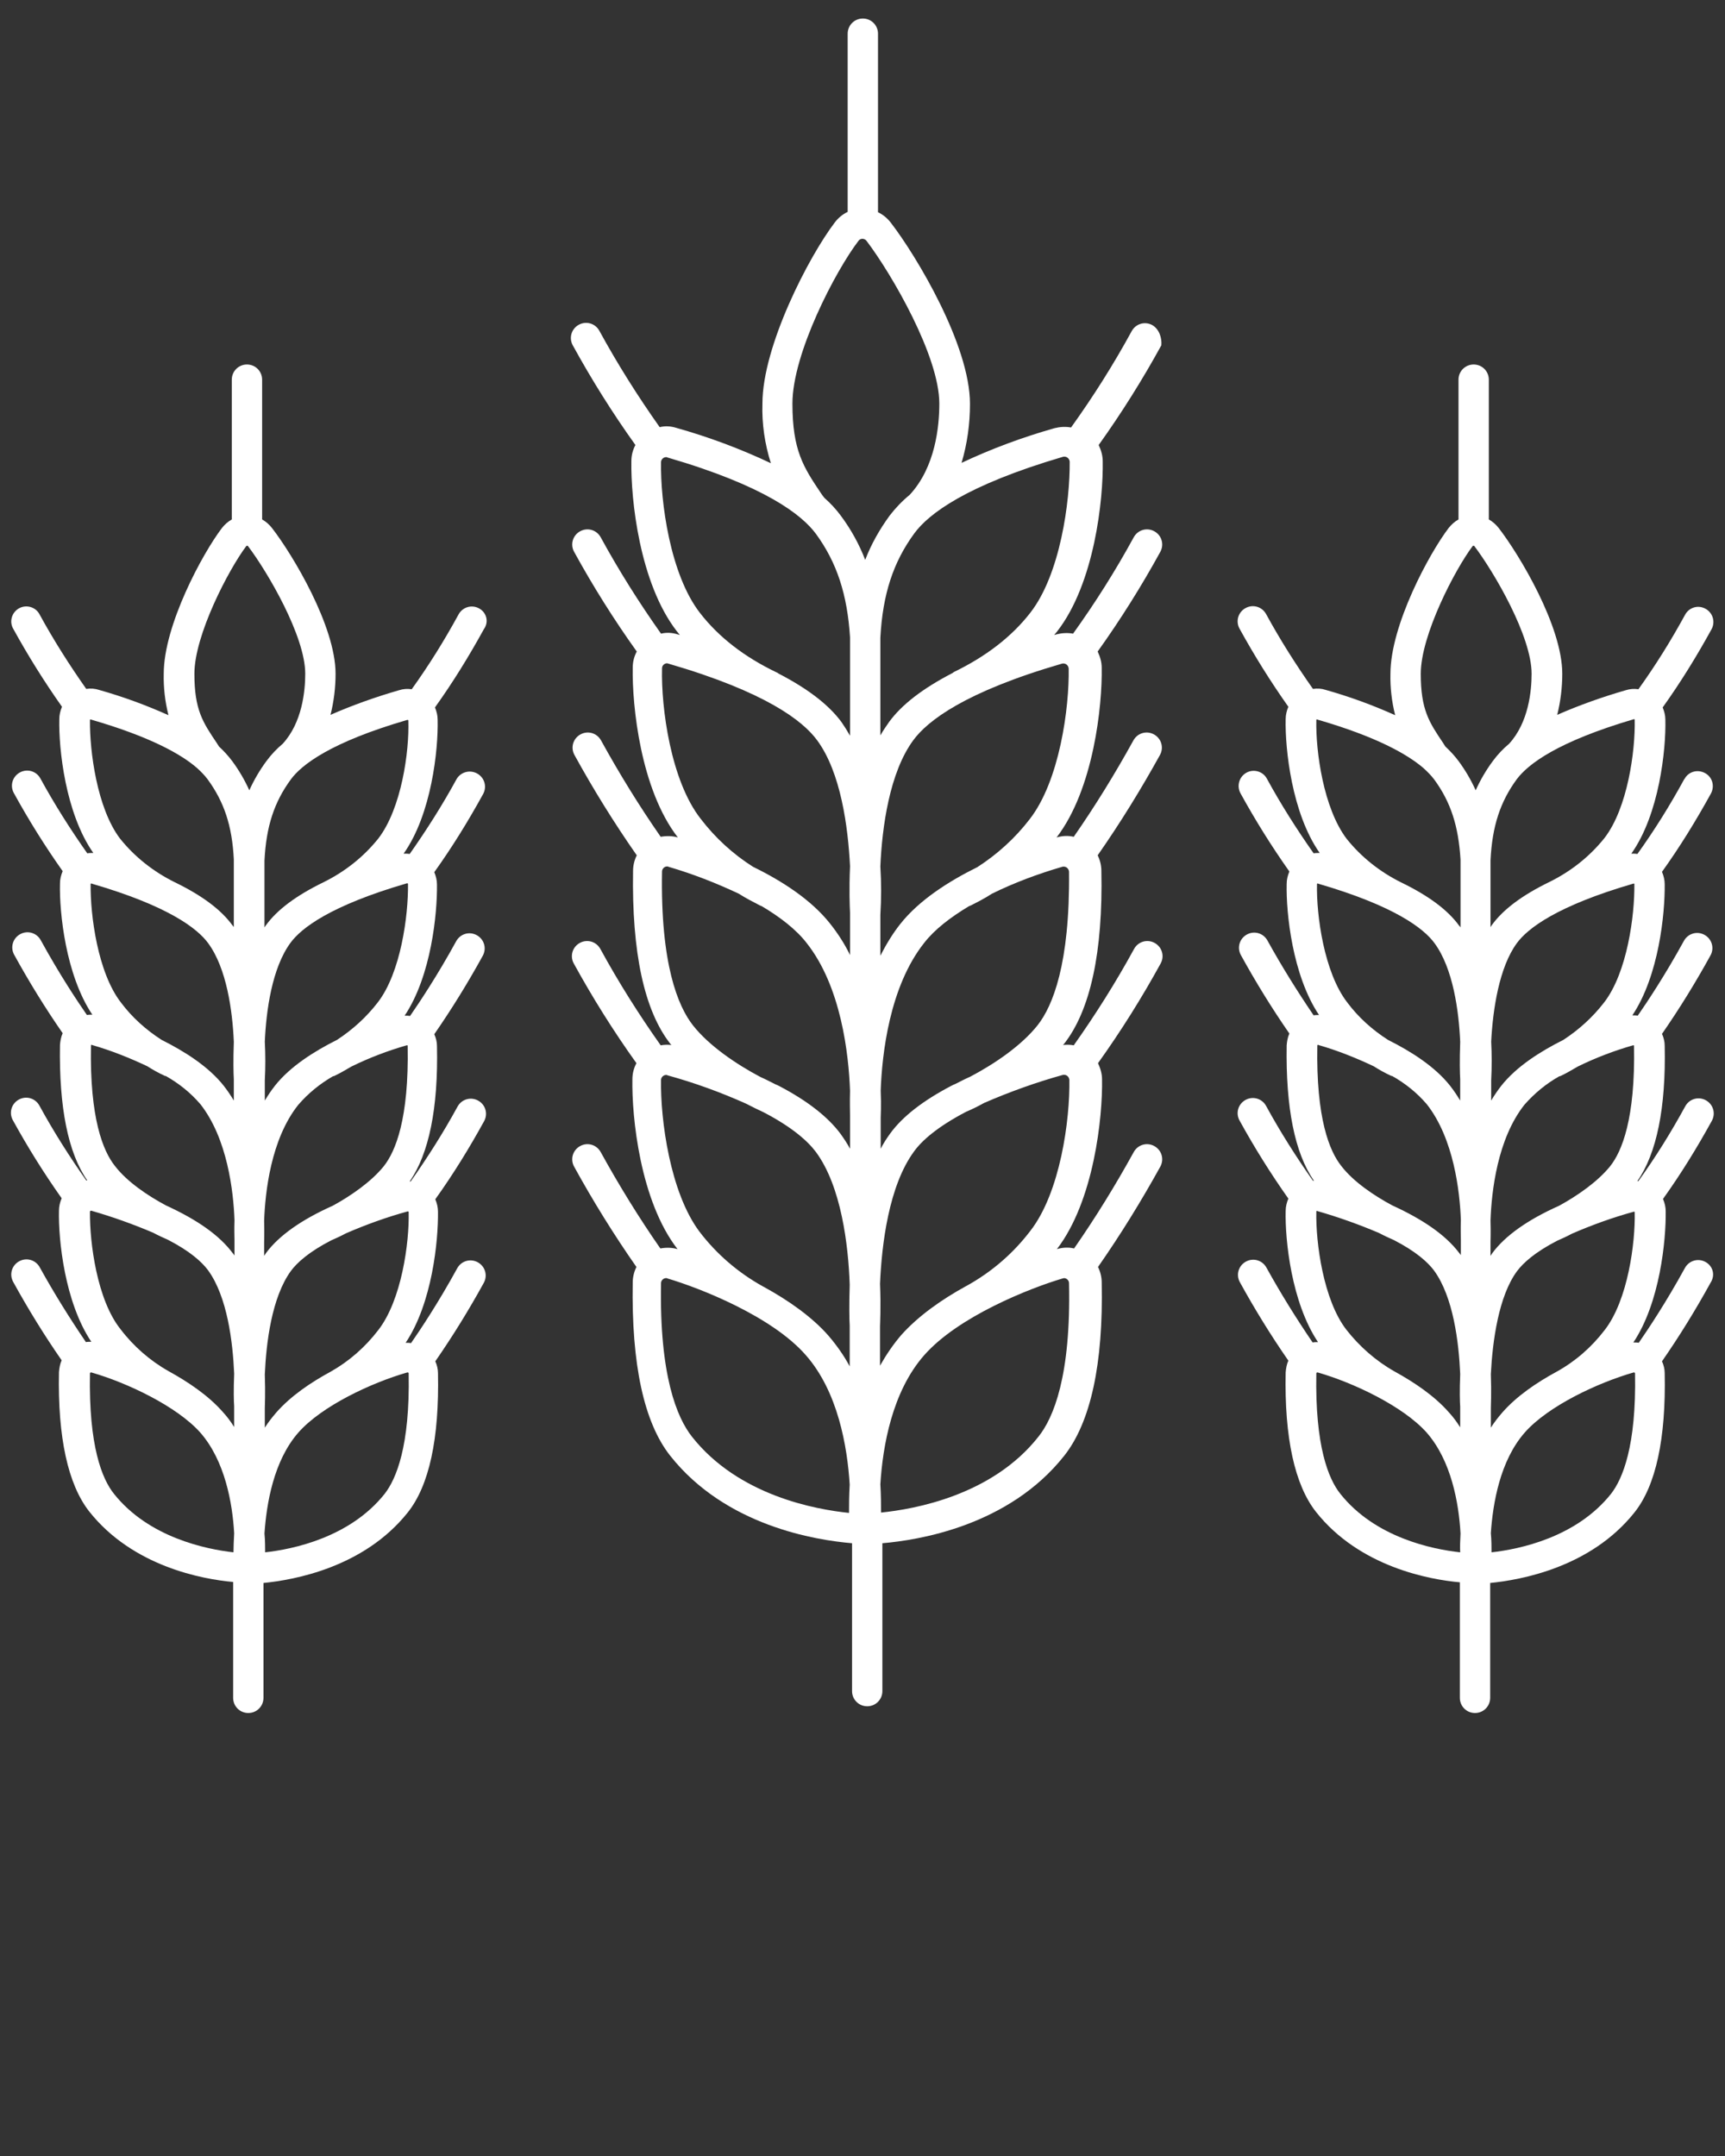
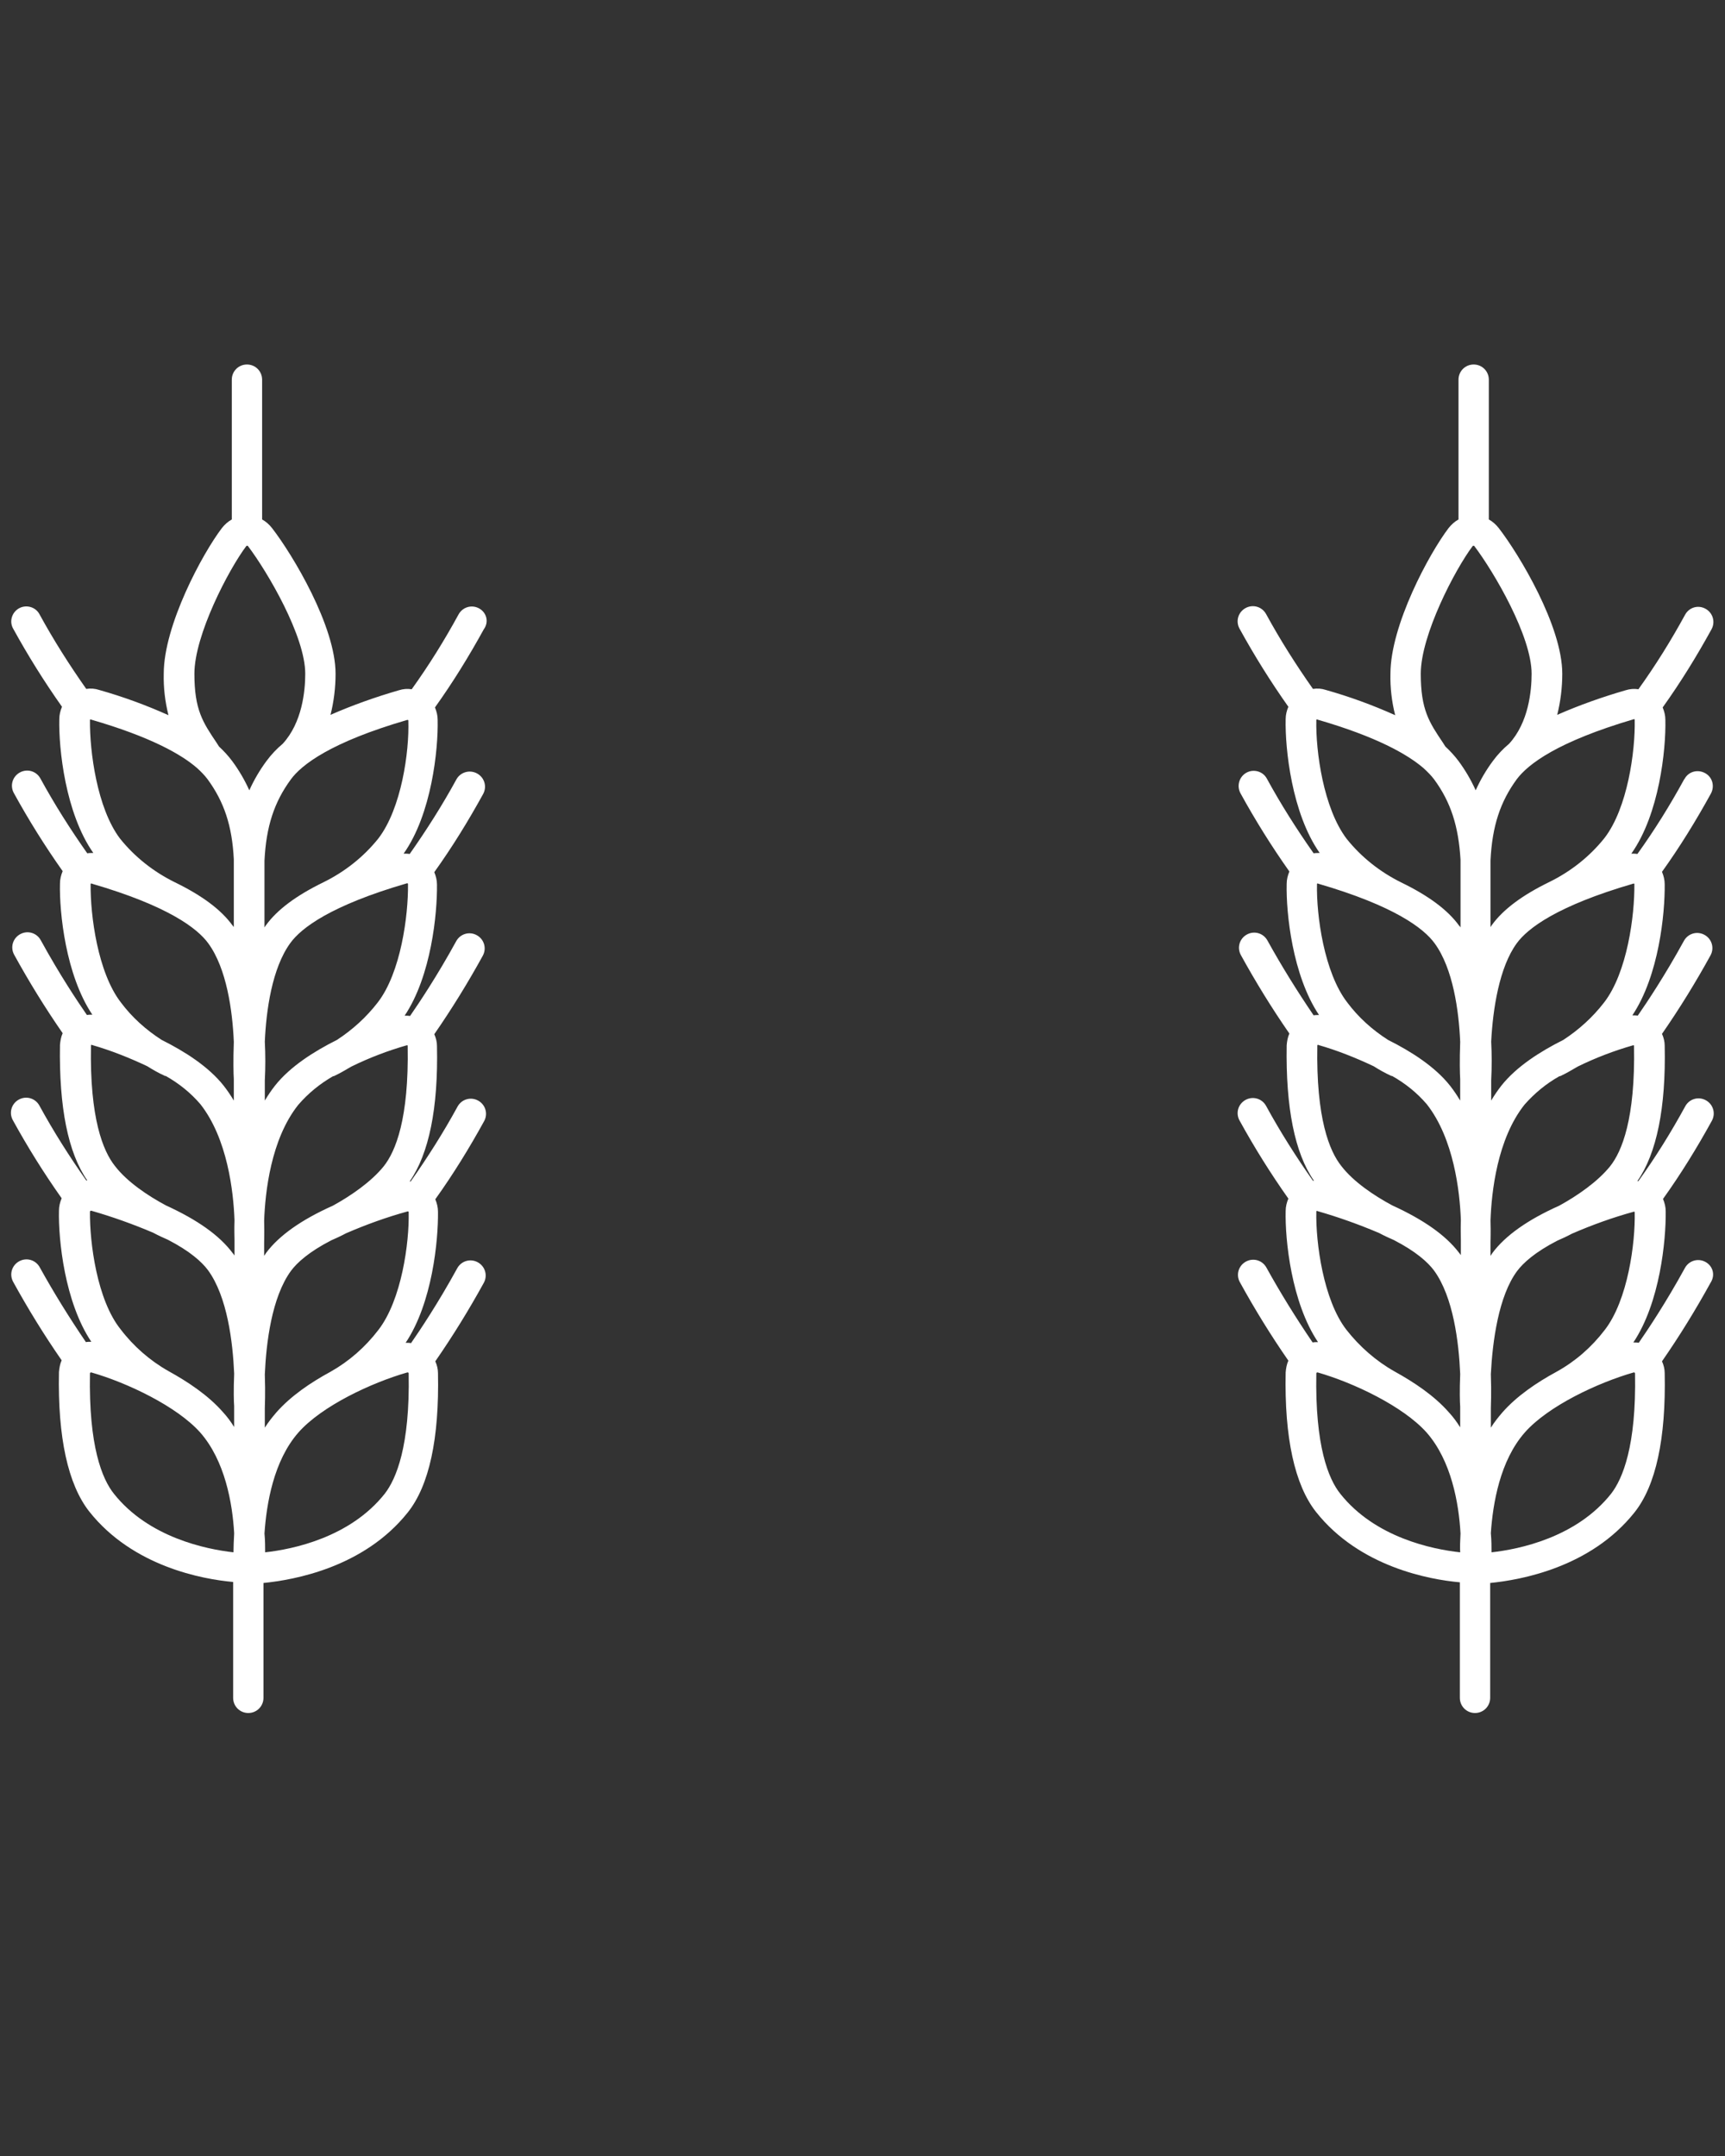
<svg xmlns="http://www.w3.org/2000/svg" id="Layer_1" x="0px" y="0px" viewBox="0 0 512 640" style="enable-background:new 0 0 512 640;" xml:space="preserve" fill="#ffffff">
  <rect x="0" y="0" width="512" height="640" fill="#333333" stroke="none" />
  <g>
-     <path d="M142.2,180.6c-2.2-1.2-4.9-0.4-6.1,1.8c-4.2,7.7-8.8,15.1-13.9,22.2c-1.3-0.2-2.5-0.1-3.8,0.3c-6.9,2-13.7,4.4-20.3,7.3 c1-4,1.5-8.1,1.5-12.2c0-14.1-12.7-35.3-18.9-43.3c-0.8-1-1.8-1.9-2.9-2.5v-41.5c0-2.5-2-4.5-4.5-4.5s-4.5,2-4.5,4.5v41.5 c-1.1,0.6-2.1,1.5-2.9,2.5c-5.8,7.6-17.3,28.9-17.3,43.3c-0.1,4.2,0.4,8.3,1.4,12.3c-6.7-3-13.5-5.5-20.6-7.5 c-1.2-0.4-2.5-0.5-3.8-0.3c-5-7.1-9.7-14.5-13.9-22.2c-1.2-2.2-4-2.9-6.1-1.7c-2.1,1.2-2.9,3.9-1.7,6c4.4,8,9.2,15.7,14.5,23.2 c-0.5,1.2-0.8,2.4-0.8,3.7c-0.2,8.7,1.8,27.9,10.1,39.7c-0.6,0-1.2,0-1.8,0.1c-5-7.1-9.7-14.5-13.9-22.2c-1.2-2.2-3.9-3-6.1-1.8 c-2.2,1.2-3,3.9-1.8,6.1l0,0c4.4,8,9.2,15.7,14.5,23.2c-0.5,1.2-0.8,2.4-0.8,3.7c-0.2,8.6,1.7,27.1,9.6,38.9c-0.5,0-1.1,0-1.6,0.1 c-2.7-3.9-8-11.8-13.7-22.2c-1.2-2.2-3.9-3-6.1-1.8s-3,3.9-1.8,6.1c4.4,8,9.2,15.8,14.4,23.3c-0.5,1.1-0.7,2.3-0.8,3.5 c-0.3,18.5,2.4,32,8.1,40.2l-0.3,0c-5-7.1-9.7-14.5-13.9-22.2c-1.2-2.2-3.9-3-6.1-1.8s-3,3.9-1.8,6.1c4.4,8,9.2,15.7,14.5,23.2 c-0.5,1.2-0.8,2.4-0.8,3.7c-0.2,8.6,1.7,27.1,9.6,38.9c-0.5,0-1.1,0-1.6,0.1c-4.9-7.2-9.5-14.6-13.7-22.2c-1.2-2.2-3.9-3-6.1-1.8 s-3,3.9-1.8,6.1c4.4,8,9.2,15.8,14.4,23.3c-0.5,1.1-0.7,2.3-0.8,3.5l0,0c-0.4,19.4,2.7,33.4,9,41.4c12.9,16.3,33.6,20.1,42.7,20.9 V504c0,2.5,2,4.5,4.5,4.5c2.5,0,4.5-2,4.5-4.5v-34.1c9.1-0.9,29.8-4.6,42.8-20.9c6.4-8,9.4-22,9-41.4c0-1.2-0.3-2.4-0.8-3.5 c5.2-7.5,10-15.3,14.4-23.3c1.2-2.2,0.4-4.9-1.8-6.1c-2.2-1.2-4.9-0.4-6.1,1.8c-5.7,10.4-11,18.3-13.7,22.2 c-0.5-0.1-1.1-0.1-1.6-0.1c7.9-11.8,9.7-30.3,9.6-38.9c0-1.3-0.3-2.5-0.8-3.7c5.3-7.4,10.1-15.2,14.5-23.2c1.2-2.2,0.4-4.9-1.8-6.1 c-2.2-1.2-4.9-0.4-6.1,1.8l0,0c-4.2,7.7-8.9,15.1-13.9,22.2c-0.1,0-0.2,0-0.3,0c5.7-8.2,8.5-21.7,8.1-40.2c0-1.2-0.3-2.4-0.8-3.5 c5.2-7.5,10-15.3,14.4-23.3c1.2-2.2,0.4-4.9-1.8-6.1c-2.2-1.2-4.9-0.4-6.1,1.8c-5.7,10.4-11,18.3-13.7,22.2 c-0.5-0.1-1.1-0.1-1.6-0.1c7.9-11.8,9.7-30.3,9.6-38.9c0-1.3-0.3-2.5-0.8-3.7c5.3-7.4,10.1-15.2,14.5-23.2c1.2-2.2,0.4-4.9-1.8-6.1 c-2.2-1.2-4.9-0.4-6.1,1.7c-4.2,7.7-8.9,15.1-13.9,22.2c-0.6-0.1-1.2-0.1-1.8-0.1c8.3-11.7,10.3-30.9,10.1-39.7 c0-1.3-0.3-2.5-0.8-3.7c5.3-7.4,10.1-15.2,14.5-23.2C145.2,184.6,144.4,181.8,142.2,180.6C142.2,180.6,142.2,180.6,142.2,180.6z M64.3,220.5c-4.1-6.1-6.6-9.8-6.6-20.5c0-11.5,10.2-31,15.4-37.9c0.1-0.1,0.3-0.1,0.4-0.1c0,0,0,0,0.1,0.1 c5.9,7.8,17,26.8,17,37.9c0,5.1-0.9,14.5-6.7,20.8c-1.8,1.5-3.4,3.2-4.8,5.1c-2,2.7-3.7,5.6-5.1,8.7c-1.4-3.1-3.1-6-5.1-8.7 c-1.2-1.6-2.5-3-3.9-4.3L64.3,220.5z M98.8,319.5c0.1,0,0.3-0.1,0.4-0.1c1.7-0.8,3.4-1.8,5.1-2.8c5.3-2.6,10.8-4.7,16.4-6.3 c0.1,0,0.2,0,0.2,0c0.1,0,0.1,0.1,0.1,0.2c0.4,21.6-3.6,31.3-7.1,35.7c-3.7,4.6-9.8,8.8-15.1,11.7c-9.4,4.2-16,8.9-19.8,14 c-0.2,0.3-0.4,0.6-0.6,0.9v-4c0-0.5,0.1-2.8,0-6.4c0.3-8.5,2-24.2,10.1-34.4C91.5,324.5,95,321.7,98.8,319.5L98.8,319.5z M49.2,357.8c-5.4-2.9-11.5-7-15.1-11.7c-3.5-4.4-7.5-14.1-7.1-35.7c0-0.1,0-0.2,0.1-0.2c0.1-0.1,0.2-0.1,0.2,0 c5.6,1.6,11.1,3.8,16.4,6.3c1.6,1,3.3,2,5.1,2.8c0.1,0.1,0.3,0.1,0.4,0.1c3.9,2.2,7.4,5,10.3,8.4c8,10.2,9.8,25.9,10.1,34.4v0.1 c-0.1,2.7,0,4.8,0,5.8v4.6c-0.2-0.3-0.4-0.6-0.6-0.8C65.1,366.7,58.6,362.1,49.2,357.8z M26.7,213.8c0-0.1,0-0.2,0.1-0.2 c0.1-0.1,0.2-0.1,0.2,0c17.6,5.1,26.8,10.3,31.5,14.4l0,0c1.1,1,2.2,2.1,3.1,3.3c4.9,6.7,7.3,13.8,7.8,23.8v20.1 c-0.1-0.2-0.2-0.3-0.4-0.5c-3.4-4.7-9.1-8.9-17.1-12.8c-6.3-3.1-11.9-7.5-16.3-13C28.8,239.9,26.6,223,26.7,213.8z M26.9,262.5 c0-0.1,0-0.2,0.1-0.2c0.1-0.1,0.2-0.1,0.2,0c22.7,6.6,31.4,13.3,34.6,17.7c5.5,7.5,7.2,20.1,7.6,29.2v0.2c-0.2,5.3-0.1,9.4,0,10.9 v6.4c-0.9-1.5-1.9-3-3-4.4c-4.5-5.7-11.6-10.2-18.4-13.6c-4.7-3-8.8-6.7-12.1-11.1C29,288.7,26.8,271.7,26.9,262.5z M26.7,359.7 c0-0.1,0.1-0.3,0.3-0.3c0,0,0.1,0,0.1,0c6.3,1.8,12.4,4,18.3,6.5c1.5,0.8,3,1.5,4.4,2.1c6.6,3.4,10.1,6.6,11.9,9 c5.8,7.9,7.4,21.5,7.8,30.7v0.2c-0.2,4.8-0.1,8.3,0,9.5v6.2c-1-1.6-2.1-3.1-3.4-4.5c-4.3-4.9-10.3-8.9-16.1-12.1 c-5.5-3.1-10.4-7.4-14.2-12.4C28.8,385.9,26.6,368.9,26.7,359.7z M33.8,443.4c-3.5-4.4-7.5-14.1-7.1-35.7c0-0.1,0.1-0.3,0.3-0.3 c0,0,0.1,0,0.1,0c10.8,3.1,25.4,10.1,32.3,17.8c7.4,8.4,9.6,21.1,10.1,29.9v0.1c-0.1,2.1-0.2,4-0.2,5.6 C61.2,459.9,44.1,456.4,33.8,443.4z M114.2,443.4c-10.3,13-27.3,16.5-35.5,17.4c0-1.6,0-3.5-0.2-5.6c0.6-8.8,2.7-21.6,10.1-30 c6.9-7.8,21.5-14.7,32.3-17.8c0,0,0.1,0,0.1,0c0.1,0,0.1,0,0.2,0.1c0.1,0,0.1,0.1,0.1,0.2l0,0C121.7,429.3,117.6,439,114.2,443.4z M112.3,394.8c-3.9,5.1-8.7,9.3-14.2,12.4c-5.9,3.2-11.8,7.2-16.1,12.1c-1.2,1.4-2.4,2.9-3.4,4.5V418c0,0,0,0,0,0 c0-0.4,0.2-4.4,0-10c0.4-9.2,2-22.9,7.8-30.8c1.8-2.4,5.3-5.6,11.9-9c1.4-0.6,2.9-1.3,4.4-2.1c6-2.6,12.1-4.8,18.3-6.5 c0.1,0,0.3,0,0.3,0.2c0,0,0,0.1,0,0.1C121.5,368.9,119.2,385.9,112.3,394.8z M112.1,297.6c-3.4,4.4-7.5,8.1-12.1,11.1 c-6.8,3.4-13.9,7.9-18.4,13.6c-1.1,1.4-2.1,2.9-3,4.4v-6c0.2-3.8,0.2-7.6,0-11.5c0.4-9.1,2.1-21.8,7.6-29.3 c3.2-4.4,11.9-11.1,34.6-17.7c0.1,0,0.3,0,0.3,0.2c0,0,0,0.1,0,0.1C121.2,271.7,119,288.7,112.1,297.6L112.1,297.6z M112.3,248.9 c-4.4,5.5-10,9.9-16.3,13c-8,3.9-13.7,8.1-17.1,12.8c-0.1,0.2-0.3,0.4-0.4,0.6v-19.8c0,0,0,0,0,0c0.5-10.2,2.9-17.4,7.8-24.1 c3.2-4.4,11.9-11.1,34.6-17.7c0.1,0,0.3,0,0.3,0.2c0,0,0,0.1,0,0.1C121.5,223,119.2,239.9,112.3,248.9z" />
-     <path d="M342,96.5c-2.2-1.2-4.9-0.4-6.1,1.8c0,0,0,0,0,0c-5.4,9.9-11.4,19.4-18,28.6c-1.6-0.3-3.3-0.2-4.9,0.2 c-9.5,2.7-18.7,6.1-27.6,10.3c1.7-5.7,2.5-11.6,2.5-17.5c0-17.4-15.8-43.8-23.5-53.8c-1-1.3-2.3-2.4-3.8-3.1V10 c0-2.5-2-4.5-4.5-4.5c-2.5,0-4.5,2-4.5,4.5v52.9c-1.5,0.7-2.8,1.8-3.8,3.1c-7.7,10.1-21.5,36.7-21.5,53.8c-0.2,6,0.7,12,2.5,17.7 c-9.1-4.3-18.5-7.8-28.1-10.5c-1.6-0.5-3.3-0.6-4.9-0.2c-6.5-9.2-12.5-18.7-17.9-28.6c-1.2-2.2-3.9-3-6.1-1.8 c-2.2,1.2-3,3.9-1.8,6.1c5.6,10.2,11.8,20.1,18.6,29.6c-0.8,1.5-1.2,3.1-1.2,4.8c-0.2,11.2,2.4,36.2,13.5,50.5 c0.3,0.4,0.6,0.7,0.9,1.1c-0.2-0.1-0.4-0.1-0.7-0.2c-1.6-0.5-3.3-0.6-4.9-0.2c-6.5-9.2-12.5-18.7-17.9-28.6c-1.2-2.2-3.9-3-6.1-1.8 c-2.2,1.2-3,3.9-1.8,6.1c5.6,10.2,11.8,20.1,18.6,29.6c-0.8,1.5-1.2,3.1-1.2,4.8c-0.2,11.2,2.3,36.1,13.4,50.4 c-1.7-0.5-3.4-0.5-5.1-0.2c-6.4-9.2-12.3-18.8-17.7-28.6c-1.2-2.2-3.9-3-6.1-1.8c-2.2,1.2-3,3.9-1.8,6.1 c5.6,10.2,11.8,20.2,18.5,29.8c-0.7,1.4-1.1,3-1.1,4.6c-0.4,24.2,3.3,41.5,11.1,51.4c0.1,0.1,0.2,0.2,0.3,0.3 c-1.1-0.1-2.1-0.1-3.2,0.1c-6.5-9.2-12.5-18.7-17.9-28.6c-1.2-2.2-3.9-3-6.1-1.8c-2.2,1.2-3,3.9-1.8,6.1 c5.6,10.2,11.8,20.1,18.6,29.6c-0.8,1.5-1.2,3.1-1.2,4.8c-0.2,11.2,2.3,36.1,13.4,50.4c-1.7-0.5-3.4-0.5-5.1-0.2 c-6.4-9.2-12.3-18.8-17.7-28.6c-1.2-2.2-3.9-3-6.1-1.8c-2.2,1.2-3,3.9-1.8,6.1c5.6,10.2,11.8,20.2,18.5,29.8 c-0.7,1.4-1.1,3-1.1,4.6l0,0c-0.4,24.2,3.3,41.5,11.1,51.4c16.5,20.9,43.3,25.1,54,26V502c0,2.5,2,4.5,4.5,4.5s4.5-2,4.5-4.5v-43.9 c10.6-0.9,37.5-5.1,54-26c7.8-9.9,11.6-27.2,11.1-51.4l0,0c0-1.6-0.4-3.2-1.1-4.6c6.7-9.6,12.8-19.5,18.5-29.8 c1.2-2.2,0.4-4.9-1.8-6.1s-4.9-0.4-6.1,1.8c-5.4,9.8-11.3,19.4-17.7,28.6c-1.7-0.4-3.4-0.3-5.1,0.2c11-14.3,13.6-39.2,13.4-50.4 c0-1.7-0.5-3.3-1.2-4.8c6.8-9.5,13-19.4,18.6-29.6c1.2-2.2,0.4-4.9-1.8-6.1s-4.9-0.4-6.1,1.8l0,0c-5.4,9.9-11.4,19.4-17.9,28.6 c-1-0.2-2.1-0.2-3.2-0.1c0.1-0.1,0.2-0.2,0.3-0.3c7.8-9.9,11.6-27.2,11.1-51.4c0-1.6-0.4-3.2-1.1-4.6c6.7-9.6,12.8-19.5,18.5-29.8 c1.2-2.2,0.4-4.9-1.8-6.1s-4.9-0.4-6.1,1.8l0,0c-5.4,9.8-11.3,19.4-17.7,28.6c-1.7-0.4-3.4-0.3-5.1,0.2 c11-14.3,13.6-39.2,13.4-50.4c0-1.7-0.5-3.3-1.2-4.8c6.8-9.5,13-19.4,18.6-29.6c1.2-2.2,0.4-4.9-1.8-6.1s-4.9-0.4-6.1,1.8l0,0 c-5.4,9.9-11.4,19.4-18,28.6c-1.6-0.3-3.3-0.2-4.9,0.2c-0.2,0.1-0.4,0.1-0.7,0.2c0.3-0.4,0.6-0.7,0.9-1.1 c11.1-14.3,13.7-39.3,13.5-50.5c0-1.7-0.5-3.3-1.2-4.8c6.8-9.5,13-19.4,18.6-29.6C344.9,100.4,344.1,97.7,342,96.5z M243.6,146.3 c-5.1-7.6-8.4-12.6-8.4-26.5c0-14.9,12.8-39.4,19.6-48.3c0.5-0.7,1.4-0.8,2.1-0.3c0.1,0.1,0.2,0.2,0.3,0.3 c7.5,9.9,21.6,34.2,21.6,48.3c0,6.6-1.1,18.8-8.8,27.1c-2.2,1.8-4.2,3.9-5.9,6.1c-3,4.1-5.5,8.5-7.3,13.2 c-1.8-4.7-4.3-9.2-7.3-13.2c-1.4-1.9-3.1-3.7-4.8-5.2C244.3,147.3,243.9,146.8,243.6,146.3z M230.5,199.6 c-9.6-4.6-17.2-10.5-22.7-17.6c-8.9-11.4-11.8-33.1-11.6-44.8c0-0.8,0.7-1.5,1.5-1.5c0.1,0,0.3,0,0.4,0.1 c28.9,8.4,39.9,17,44.1,22.7c6.2,8.5,9.3,18,10.1,30.7c0,0,0,0,0,0v29.2c-0.8-1.4-1.6-2.7-2.5-4c-3.8-5.2-10.1-10-18.8-14.5 C230.8,199.7,230.6,199.6,230.5,199.6z M196.5,198.4c0-0.5,0.2-0.9,0.6-1.2c0.4-0.3,0.9-0.4,1.3-0.2c28.9,8.4,39.9,17,44.1,22.7 c7.1,9.6,9.2,25.8,9.8,37.4v0.1c-0.3,6.7-0.1,11.9,0,13.7v12.6c-1.6-3.3-3.6-6.4-5.9-9.3c-5.6-7.1-14.3-12.7-22.9-16.9 c-6-3.8-11.2-8.6-15.5-14.2C199.1,231.8,196.2,210.1,196.5,198.4z M196.5,258.7c0-0.8,0.7-1.5,1.5-1.5c0.1,0,0.3,0,0.4,0.1 c7.2,2.1,14.1,4.8,20.9,8c2,1.3,4.2,2.4,6.3,3.5c0.2,0.1,0.3,0.1,0.5,0.2c5.4,3.2,10.2,6.9,13.3,10.9c10.3,13,12.5,33.1,12.9,43.9 c-0.1,3.5,0,6.1,0,7.3v9.9c-0.8-1.5-1.8-3-2.8-4.4c-3.7-5-9.8-9.8-18.2-14.2c-0.2-0.1-0.4-0.2-0.6-0.3c-0.2-0.1-0.3-0.1-0.5-0.2 c-1.4-0.7-2.9-1.5-4.5-2.2c-7-3.7-15.2-9.2-20-15.3C201.2,298.7,196,286.1,196.5,258.7L196.5,258.7z M196.2,320.6 c0-0.8,0.7-1.5,1.5-1.5c0.1,0,0.3,0,0.4,0.1c8,2.2,15.7,5,23.3,8.4c1.9,1,3.6,1.8,5.3,2.6c8.6,4.5,13.1,8.6,15.5,11.8 c7.5,10.2,9.6,27.6,10,39.3v0.2c-0.2,6-0.1,10.5,0,12v12.1c-1.7-3.2-3.9-6.3-6.3-9.1c-4.9-5.6-11.9-10.5-19.2-14.5 c-0.1,0-0.1-0.1-0.2-0.1c-7.4-4.1-13.8-9.6-18.9-16.3C198.9,354,196,332.4,196.2,320.6L196.2,320.6z M205.4,426.5 c-4.5-5.7-9.7-18.2-9.2-45.6c0-0.8,0.7-1.5,1.5-1.5c0.1,0,0.3,0,0.4,0.1c9.8,2.9,31.1,11.3,41.1,22.8c9.5,10.8,12.3,27.1,13,38.4 c-0.2,3.3-0.2,6.1-0.2,8.4C242.2,448.1,219.2,444,205.4,426.5L205.4,426.5z M308.2,426.5c-13.7,17.4-36.8,21.5-46.7,22.5 c0-2.3,0-5.1-0.2-8.4c0.7-11.3,3.5-27.5,13-38.3c10.1-11.5,31.3-19.9,41.1-22.8c0.1,0,0.3-0.1,0.4-0.1c0.8,0,1.5,0.7,1.5,1.5 C317.9,408.4,312.7,420.9,308.2,426.5L308.2,426.5z M305.8,365.4c-5.1,6.7-11.5,12.2-18.9,16.3c-0.1,0-0.1,0.1-0.2,0.1 c-7.3,4-14.2,8.9-19.2,14.5c-2.4,2.8-4.5,5.9-6.3,9.1v-11.6c0,0,0,0,0-0.1c0-0.6,0.3-5.6,0-12.6c0.5-11.7,2.6-29.1,10.1-39.3 c2.3-3.2,6.9-7.3,15.5-11.8c1.7-0.7,3.5-1.6,5.3-2.6c7.6-3.3,15.4-6.1,23.3-8.3c0.8-0.2,1.6,0.2,1.9,1c0,0.1,0.1,0.3,0.1,0.4 C317.6,332.4,314.7,354,305.8,365.4L305.8,365.4z M308,304.3c-4.9,6.2-13,11.6-20,15.3c-1.6,0.7-3.1,1.5-4.5,2.2 c-0.2,0.1-0.3,0.1-0.5,0.2c-0.2,0.1-0.4,0.2-0.6,0.3c-8.4,4.4-14.5,9.1-18.2,14.2c-1,1.4-2,2.9-2.8,4.5v-9.2c0-0.5,0.2-3.5,0-8.1 c0.4-10.8,2.6-30.8,12.9-43.8c3.1-4,7.8-7.6,13.3-10.9c0.2-0.1,0.3-0.1,0.5-0.2c2.2-1.1,4.3-2.2,6.3-3.5c6.7-3.3,13.7-5.9,20.9-8 c0.8-0.2,1.6,0.2,1.9,1c0,0.1,0.1,0.3,0.1,0.4C317.6,286.2,312.4,298.7,308,304.3L308,304.3z M315.2,197c0.8-0.2,1.6,0.2,1.9,1 c0,0.1,0.1,0.3,0.1,0.4c0.2,11.7-2.7,33.4-11.6,44.8c-4.3,5.6-9.6,10.4-15.5,14.2c-8.5,4.2-17.3,9.8-22.9,16.9 c-2.3,2.9-4.2,6.1-5.9,9.4v-12.1c0.3-4.8,0.3-9.6,0-14.4c0.5-11.6,2.7-27.9,9.8-37.5C275.3,214,286.3,205.4,315.2,197L315.2,197z M305.8,181.9c-5.5,7.1-13.2,13-22.7,17.6c-0.1,0.1-0.3,0.2-0.4,0.3c-8.7,4.5-15,9.3-18.8,14.5c-0.9,1.3-1.8,2.6-2.6,4v-28.9 c0,0,0,0,0-0.1c0.7-12.9,3.8-22.4,10.1-31c4.2-5.7,15.2-14.2,44.1-22.7c0.8-0.2,1.6,0.2,1.9,1c0,0.1,0.1,0.3,0.1,0.4 C317.6,148.9,314.7,170.5,305.8,181.9L305.8,181.9z" />
+     <path d="M142.2,180.6c-2.2-1.2-4.9-0.4-6.1,1.8c-4.2,7.7-8.8,15.1-13.9,22.2c-1.3-0.2-2.5-0.1-3.8,0.3c-6.9,2-13.7,4.4-20.3,7.3 c1-4,1.5-8.1,1.5-12.2c0-14.1-12.7-35.3-18.9-43.3c-0.8-1-1.8-1.9-2.9-2.5v-41.5c0-2.5-2-4.5-4.5-4.5s-4.5,2-4.5,4.5v41.5 c-1.1,0.6-2.1,1.5-2.9,2.5c-5.8,7.6-17.3,28.9-17.3,43.3c-0.1,4.2,0.4,8.3,1.4,12.3c-6.7-3-13.5-5.5-20.6-7.5 c-1.2-0.4-2.5-0.5-3.8-0.3c-5-7.1-9.7-14.5-13.9-22.2c-1.2-2.2-4-2.9-6.1-1.7c-2.1,1.2-2.9,3.9-1.7,6c4.4,8,9.2,15.7,14.5,23.2 c-0.5,1.2-0.8,2.4-0.8,3.7c-0.2,8.7,1.8,27.9,10.1,39.7c-0.6,0-1.2,0-1.8,0.1c-5-7.1-9.7-14.5-13.9-22.2c-1.2-2.2-3.9-3-6.1-1.8 c-2.2,1.2-3,3.9-1.8,6.1l0,0c4.4,8,9.2,15.7,14.5,23.2c-0.5,1.2-0.8,2.4-0.8,3.7c-0.2,8.6,1.7,27.1,9.6,38.9c-0.5,0-1.1,0-1.6,0.1 c-2.7-3.9-8-11.8-13.7-22.2c-1.2-2.2-3.9-3-6.1-1.8s-3,3.9-1.8,6.1c4.4,8,9.2,15.8,14.4,23.3c-0.5,1.1-0.7,2.3-0.8,3.5 c-0.3,18.5,2.4,32,8.1,40.2l-0.3,0c-5-7.1-9.7-14.5-13.9-22.2c-1.2-2.2-3.9-3-6.1-1.8s-3,3.9-1.8,6.1c4.4,8,9.2,15.7,14.5,23.2 c-0.5,1.2-0.8,2.4-0.8,3.7c-0.2,8.6,1.7,27.1,9.6,38.9c-0.5,0-1.1,0-1.6,0.1c-4.9-7.2-9.5-14.6-13.7-22.2c-1.2-2.2-3.9-3-6.1-1.8 s-3,3.9-1.8,6.1c4.4,8,9.2,15.8,14.4,23.3c-0.5,1.1-0.7,2.3-0.8,3.5l0,0c-0.4,19.4,2.7,33.4,9,41.4c12.9,16.3,33.6,20.1,42.7,20.9 V504c0,2.5,2,4.5,4.5,4.5c2.5,0,4.5-2,4.5-4.5v-34.1c9.1-0.9,29.8-4.6,42.8-20.9c6.4-8,9.4-22,9-41.4c0-1.2-0.3-2.4-0.8-3.5 c5.2-7.5,10-15.3,14.4-23.3c1.2-2.2,0.4-4.9-1.8-6.1c-2.2-1.2-4.9-0.4-6.1,1.8c-5.7,10.4-11,18.3-13.7,22.2 c-0.5-0.1-1.1-0.1-1.6-0.1c7.9-11.8,9.7-30.3,9.6-38.9c0-1.3-0.3-2.5-0.8-3.7c5.3-7.4,10.1-15.2,14.5-23.2c1.2-2.2,0.4-4.9-1.8-6.1 c-2.2-1.2-4.9-0.4-6.1,1.8l0,0c-4.2,7.7-8.9,15.1-13.9,22.2c-0.1,0-0.2,0-0.3,0c5.7-8.2,8.5-21.7,8.1-40.2c0-1.2-0.3-2.4-0.8-3.5 c5.2-7.5,10-15.3,14.4-23.3c1.2-2.2,0.4-4.9-1.8-6.1c-2.2-1.2-4.9-0.4-6.1,1.8c-5.7,10.4-11,18.3-13.7,22.2 c-0.5-0.1-1.1-0.1-1.6-0.1c7.9-11.8,9.7-30.3,9.6-38.9c0-1.3-0.3-2.5-0.8-3.7c5.3-7.4,10.1-15.2,14.5-23.2c1.2-2.2,0.4-4.9-1.8-6.1 c-2.2-1.2-4.9-0.4-6.1,1.7c-4.2,7.7-8.9,15.1-13.9,22.2c-0.6-0.1-1.2-0.1-1.8-0.1c8.3-11.7,10.3-30.9,10.1-39.7 c0-1.3-0.3-2.5-0.8-3.7c5.3-7.4,10.1-15.2,14.5-23.2C145.2,184.6,144.4,181.8,142.2,180.6C142.2,180.6,142.2,180.6,142.2,180.6z M64.3,220.5c-4.1-6.1-6.6-9.8-6.6-20.5c0-11.5,10.2-31,15.4-37.9c0.1-0.1,0.3-0.1,0.4-0.1c0,0,0,0,0.1,0.1 c5.9,7.8,17,26.8,17,37.9c0,5.1-0.9,14.5-6.7,20.8c-1.8,1.5-3.4,3.2-4.8,5.1c-2,2.7-3.7,5.6-5.1,8.7c-1.4-3.1-3.1-6-5.1-8.7 c-1.2-1.6-2.5-3-3.9-4.3L64.3,220.5z M98.8,319.5c0.1,0,0.3-0.1,0.4-0.1c1.7-0.8,3.4-1.8,5.1-2.8c5.3-2.6,10.8-4.7,16.4-6.3 c0.1,0,0.2,0,0.2,0c0.1,0,0.1,0.1,0.1,0.2c0.4,21.6-3.6,31.3-7.1,35.7c-3.7,4.6-9.8,8.8-15.1,11.7c-9.4,4.2-16,8.9-19.8,14 c-0.2,0.3-0.4,0.6-0.6,0.9v-4c0-0.5,0.1-2.8,0-6.4c0.3-8.5,2-24.2,10.1-34.4C91.5,324.5,95,321.7,98.8,319.5L98.8,319.5z M49.2,357.8c-5.4-2.9-11.5-7-15.1-11.7c-3.5-4.4-7.5-14.1-7.1-35.7c0-0.1,0-0.2,0.1-0.2c0.1-0.1,0.2-0.1,0.2,0 c5.6,1.6,11.1,3.8,16.4,6.3c1.6,1,3.3,2,5.1,2.8c0.1,0.1,0.3,0.1,0.4,0.1c3.9,2.2,7.4,5,10.3,8.4c8,10.2,9.8,25.9,10.1,34.4v0.1 c-0.1,2.7,0,4.8,0,5.8v4.6c-0.2-0.3-0.4-0.6-0.6-0.8C65.1,366.7,58.6,362.1,49.2,357.8z M26.7,213.8c0-0.1,0-0.2,0.1-0.2 c0.1-0.1,0.2-0.1,0.2,0c17.6,5.1,26.8,10.3,31.5,14.4l0,0c1.1,1,2.2,2.1,3.1,3.3c4.9,6.7,7.3,13.8,7.8,23.8v20.1 c-0.1-0.2-0.2-0.3-0.4-0.5c-3.4-4.7-9.1-8.9-17.1-12.8c-6.3-3.1-11.9-7.5-16.3-13C28.8,239.9,26.6,223,26.7,213.8z M26.9,262.5 c0-0.1,0-0.2,0.1-0.2c0.1-0.1,0.2-0.1,0.2,0c22.7,6.6,31.4,13.3,34.6,17.7c5.5,7.5,7.2,20.1,7.6,29.2v0.2c-0.2,5.3-0.1,9.4,0,10.9 v6.4c-0.9-1.5-1.9-3-3-4.4c-4.5-5.7-11.6-10.2-18.4-13.6c-4.7-3-8.8-6.7-12.1-11.1C29,288.7,26.8,271.7,26.9,262.5z M26.7,359.7 c0-0.1,0.1-0.3,0.3-0.3c0,0,0.1,0,0.1,0c6.3,1.8,12.4,4,18.3,6.5c1.5,0.8,3,1.5,4.4,2.1c6.6,3.4,10.1,6.6,11.9,9 c5.8,7.9,7.4,21.5,7.8,30.7v0.2c-0.2,4.8-0.1,8.3,0,9.5v6.2c-1-1.6-2.1-3.1-3.4-4.5c-4.3-4.9-10.3-8.9-16.1-12.1 c-5.5-3.1-10.4-7.4-14.2-12.4C28.8,385.9,26.6,368.9,26.7,359.7z M33.8,443.4c-3.5-4.4-7.5-14.1-7.1-35.7c0-0.1,0.1-0.3,0.3-0.3 c0,0,0.1,0,0.1,0c10.8,3.1,25.4,10.1,32.3,17.8c7.4,8.4,9.6,21.1,10.1,29.9v0.1c-0.1,2.1-0.2,4-0.2,5.6 C61.2,459.9,44.1,456.4,33.8,443.4z M114.2,443.4c-10.3,13-27.3,16.5-35.5,17.4c0-1.6,0-3.5-0.2-5.6c0.6-8.8,2.7-21.6,10.1-30 c6.9-7.8,21.5-14.7,32.3-17.8c0,0,0.1,0,0.1,0c0.1,0,0.1,0,0.2,0.1c0.1,0,0.1,0.1,0.1,0.2C121.7,429.3,117.6,439,114.2,443.4z M112.3,394.8c-3.9,5.1-8.7,9.3-14.2,12.4c-5.9,3.2-11.8,7.2-16.1,12.1c-1.2,1.4-2.4,2.9-3.4,4.5V418c0,0,0,0,0,0 c0-0.4,0.2-4.4,0-10c0.4-9.2,2-22.9,7.8-30.8c1.8-2.4,5.3-5.6,11.9-9c1.4-0.6,2.9-1.3,4.4-2.1c6-2.6,12.1-4.8,18.3-6.5 c0.1,0,0.3,0,0.3,0.2c0,0,0,0.1,0,0.1C121.5,368.9,119.2,385.9,112.3,394.8z M112.1,297.6c-3.4,4.4-7.5,8.1-12.1,11.1 c-6.8,3.4-13.9,7.9-18.4,13.6c-1.1,1.4-2.1,2.9-3,4.4v-6c0.2-3.8,0.2-7.6,0-11.5c0.4-9.1,2.1-21.8,7.6-29.3 c3.2-4.4,11.9-11.1,34.6-17.7c0.1,0,0.3,0,0.3,0.2c0,0,0,0.1,0,0.1C121.2,271.7,119,288.7,112.1,297.6L112.1,297.6z M112.3,248.9 c-4.4,5.5-10,9.9-16.3,13c-8,3.9-13.7,8.1-17.1,12.8c-0.1,0.2-0.3,0.4-0.4,0.6v-19.8c0,0,0,0,0,0c0.5-10.2,2.9-17.4,7.8-24.1 c3.2-4.4,11.9-11.1,34.6-17.7c0.1,0,0.3,0,0.3,0.2c0,0,0,0.1,0,0.1C121.5,223,119.2,239.9,112.3,248.9z" />
    <path d="M506.2,374.6c-2.2-1.2-4.9-0.4-6.1,1.8c0,0,0,0,0,0c-5.7,10.4-11,18.3-13.7,22.2c-0.5-0.1-1.1-0.1-1.6-0.1 c7.9-11.8,9.7-30.3,9.6-38.9c0-1.3-0.3-2.5-0.8-3.7c5.3-7.4,10.1-15.2,14.5-23.2c1.2-2.2,0.4-4.9-1.8-6.1s-4.9-0.4-6.1,1.8l0,0 c-4.2,7.7-8.8,15.1-13.9,22.2c-0.1,0-0.2,0-0.3,0c5.7-8.2,8.5-21.7,8.1-40.2c0-1.2-0.3-2.4-0.8-3.5c5.2-7.5,10-15.3,14.4-23.3 c1.2-2.2,0.4-4.9-1.8-6.1s-4.9-0.4-6.1,1.8l0,0c-5.7,10.4-11,18.3-13.7,22.2c-0.5-0.1-1.1-0.1-1.6-0.1c7.9-11.8,9.7-30.3,9.6-38.9 c0-1.3-0.3-2.5-0.8-3.7c5.3-7.4,10.1-15.2,14.5-23.2c1.2-2.2,0.5-4.9-1.7-6.1c-2.2-1.2-4.9-0.5-6.1,1.7c0,0,0,0.1-0.1,0.1 c-4.2,7.7-8.8,15.1-13.9,22.2c-0.6-0.1-1.2-0.1-1.8-0.1c8.3-11.7,10.3-30.9,10.1-39.7c0-1.3-0.3-2.5-0.8-3.7 c5.3-7.4,10.1-15.2,14.5-23.2c1.2-2.2,0.4-4.9-1.8-6.1c-2.2-1.2-4.8-0.4-6,1.7c-4.2,7.7-8.8,15.1-13.9,22.2 c-1.3-0.2-2.5-0.1-3.8,0.3c-6.9,2-13.7,4.4-20.3,7.3c1-4,1.5-8.1,1.5-12.2c0-14.1-12.7-35.3-18.9-43.3c-0.8-1-1.8-1.9-2.9-2.5 v-41.5c0-2.5-2-4.5-4.5-4.5s-4.5,2-4.5,4.5v41.5c-1.1,0.6-2.1,1.5-2.9,2.5c-5.8,7.6-17.3,28.9-17.3,43.3c-0.1,4.2,0.4,8.3,1.4,12.3 c-6.7-3-13.5-5.5-20.6-7.5c-1.2-0.4-2.5-0.5-3.8-0.3c-5-7.1-9.7-14.5-13.9-22.2c-1.2-2.2-3.9-3-6.1-1.8s-3,3.9-1.8,6.1 c4.4,8,9.2,15.7,14.5,23.2c-0.5,1.2-0.8,2.4-0.8,3.7c-0.2,8.7,1.8,27.9,10.1,39.7c-0.6,0-1.2,0-1.8,0.1c-5-7.1-9.7-14.5-13.9-22.2 c-1.2-2.2-4-2.9-6.1-1.7c-2.1,1.2-2.9,3.9-1.7,6.1c4.4,8,9.2,15.7,14.5,23.2c-0.5,1.2-0.8,2.4-0.8,3.7c-0.2,8.6,1.7,27.1,9.6,38.9 c-0.5,0-1.1,0-1.6,0.1c-4.9-7.2-9.5-14.6-13.7-22.2c-1.2-2.2-3.9-3-6.1-1.8s-3,3.9-1.8,6.1c4.4,8,9.2,15.8,14.4,23.3 c-0.5,1.1-0.7,2.3-0.8,3.5c-0.3,18.5,2.4,32,8.1,40.2c-0.1,0-0.2,0-0.3,0c-5-7.1-9.7-14.5-13.9-22.2c-1.2-2.2-3.9-3-6.1-1.8 s-3,3.9-1.8,6.1c4.4,8,9.2,15.7,14.5,23.2c-0.5,1.2-0.8,2.4-0.8,3.7c-0.2,8.6,1.7,27.1,9.6,38.9c-0.5,0-1.1,0-1.6,0.1 c-4.9-7.2-9.5-14.6-13.7-22.2c-1.2-2.2-3.9-3-6.1-1.8s-3,3.9-1.8,6.1c4.4,8,9.2,15.8,14.4,23.3c-0.5,1.1-0.7,2.3-0.8,3.5l0,0 c-0.4,19.4,2.7,33.4,9,41.4c12.9,16.3,33.6,20.1,42.7,20.9V504c0,2.5,2,4.5,4.5,4.5s4.5-2,4.5-4.5v-34.1 c9.1-0.9,29.8-4.6,42.8-20.9c6.4-8,9.4-22,9-41.4c0-1.2-0.3-2.4-0.8-3.5c5.2-7.5,10-15.3,14.4-23.3 C509.2,378.5,508.4,375.8,506.2,374.6z M476.3,394.8c-3.9,5.1-8.7,9.3-14.3,12.4c-5.9,3.2-11.8,7.2-16.1,12.1 c-1.2,1.4-2.4,2.9-3.4,4.5V418c0,0,0,0,0,0c0-0.4,0.2-4.5,0-10.1c0.5-9.8,2.3-23.2,7.8-30.6c1.8-2.4,5.3-5.6,11.9-9 c1.4-0.6,2.9-1.3,4.4-2.1c6-2.6,12.1-4.8,18.3-6.5c0.1,0,0.2,0,0.2,0c0.1,0,0.1,0.1,0.1,0.2C485.4,368.9,483.2,385.9,476.3,394.8z M413.2,357.8c-5.4-2.9-11.5-7-15.1-11.7c-3.5-4.4-7.5-14.1-7.1-35.7c0-0.1,0-0.2,0.1-0.2c0.1-0.1,0.2-0.1,0.2,0 c5.6,1.6,11.1,3.8,16.4,6.3c1.6,1,3.3,2,5.1,2.8c0.1,0.1,0.3,0.1,0.4,0.1c3.9,2.2,7.4,5,10.3,8.4c8,10.2,9.8,25.9,10.1,34.4v0 c-0.1,2.8,0,4.8,0,5.8v4.6c-0.2-0.3-0.4-0.6-0.6-0.8C429.1,366.7,422.6,362.1,413.2,357.8L413.2,357.8z M462.8,319.5 c0.1,0,0.3-0.1,0.4-0.1c1.7-0.8,3.4-1.8,5.1-2.8c5.3-2.6,10.8-4.7,16.4-6.3c0.1,0,0.2,0,0.2,0c0.1,0,0.1,0.1,0.1,0.2 c0.4,21.6-3.6,31.3-7.1,35.7c-3.7,4.6-9.8,8.8-15.1,11.7c-9.4,4.2-16,8.9-19.8,14c-0.2,0.3-0.4,0.6-0.6,0.9v-4.1 c0-0.5,0.1-2.8,0-6.4c0.3-8.5,2-24.2,10.1-34.4C455.5,324.5,458.9,321.7,462.8,319.5L462.8,319.5z M476.1,297.6 c-3.4,4.4-7.5,8.1-12.1,11.1c-6.8,3.4-13.9,7.9-18.4,13.6c-1.1,1.4-2.1,2.9-3,4.4v-6c0.2-3.8,0.2-7.7,0-11.5 c0.5-9.7,2.4-22.1,7.6-29.2c3.2-4.4,11.9-11.1,34.6-17.7c0.1,0,0.2,0,0.2,0c0.1,0,0.1,0.1,0.1,0.2 C485.2,271.7,483,288.7,476.1,297.6L476.1,297.6z M484.9,213.5c0.1,0,0.2,0,0.2,0c0.1,0,0.1,0.1,0.1,0.2c0.2,9.2-2.1,26.2-9,35.1 c-4.4,5.5-10,9.9-16.3,13c-8,3.9-13.7,8.1-17.1,12.8c-0.1,0.2-0.3,0.4-0.4,0.6v-19.8c0,0,0,0,0,0c0.5-10.2,2.9-17.4,7.8-24.1 C453.6,226.8,462.2,220.2,484.9,213.5L484.9,213.5z M428.3,220.5c-4.1-6.1-6.6-9.8-6.6-20.5c0-11.5,10.2-31,15.4-37.9 c0.1-0.1,0.3-0.1,0.4-0.1c0,0,0,0,0.1,0.1c5.9,7.8,17,26.8,17,37.9c0,5.1-0.9,14.5-6.7,20.8c-1.8,1.5-3.4,3.2-4.8,5.1 c-2,2.7-3.7,5.6-5.1,8.7c-1.4-3.1-3.1-6-5.1-8.7c-1.2-1.6-2.5-3-3.9-4.3L428.3,220.5z M390.7,213.8c0-0.1,0-0.2,0.1-0.2 c0.1-0.1,0.2-0.1,0.2,0c17.6,5.1,26.7,10.3,31.5,14.4l0.1,0.1c1.1,1,2.2,2.1,3.1,3.3c4.9,6.7,7.2,13.8,7.8,23.8v20.1 c-0.1-0.2-0.2-0.3-0.4-0.5c-3.4-4.7-9.1-8.9-17.1-12.8c-6.3-3.1-11.9-7.5-16.3-13C392.8,239.9,390.5,223,390.7,213.8L390.7,213.8z M390.9,262.5c0-0.1,0-0.2,0.1-0.2c0.1-0.1,0.2-0.1,0.2,0c22.7,6.6,31.4,13.3,34.6,17.7c5.5,7.5,7.2,20.1,7.6,29.2v0.2 c-0.2,5.3-0.1,9.4,0,10.9v6.4c-0.9-1.5-1.9-3-3-4.4c-4.5-5.7-11.6-10.2-18.4-13.6c-4.7-3-8.8-6.7-12.1-11.1 C393,288.7,390.7,271.7,390.9,262.5L390.9,262.5z M390.7,359.7c0-0.1,0-0.2,0.1-0.2c0.1-0.1,0.2-0.1,0.2,0c6.3,1.8,12.4,4,18.3,6.5 c1.5,0.8,3,1.5,4.4,2.1c6.6,3.4,10.1,6.6,11.9,9c5.8,7.9,7.4,21.5,7.8,30.7v0.2c-0.2,4.8-0.1,8.3,0,9.5v6.2c-1-1.6-2.1-3.1-3.4-4.5 c-4.3-4.9-10.3-8.9-16.1-12.1c-5.5-3.1-10.4-7.4-14.3-12.4C392.8,385.9,390.5,368.9,390.7,359.7L390.7,359.7z M397.8,443.4 c-3.5-4.4-7.5-14.1-7.1-35.7l0,0c0-0.1,0.1-0.3,0.3-0.3c0,0,0.1,0,0.1,0c10.8,3.1,25.4,10.1,32.3,17.8c7.4,8.4,9.6,21.1,10.1,30v0 c-0.1,2.1-0.2,4-0.1,5.6C425.1,459.9,408.1,456.4,397.8,443.4L397.8,443.4z M478.2,443.4c-10.3,13-27.3,16.5-35.5,17.4 c0-1.6,0-3.5-0.2-5.7c0.6-8.8,2.7-21.5,10.1-29.9c6.9-7.8,21.5-14.7,32.3-17.8c0,0,0.1,0,0.1,0c0.1,0,0.3,0.1,0.3,0.3 C485.7,429.3,481.6,439,478.2,443.4L478.2,443.4z" />
  </g>
</svg>